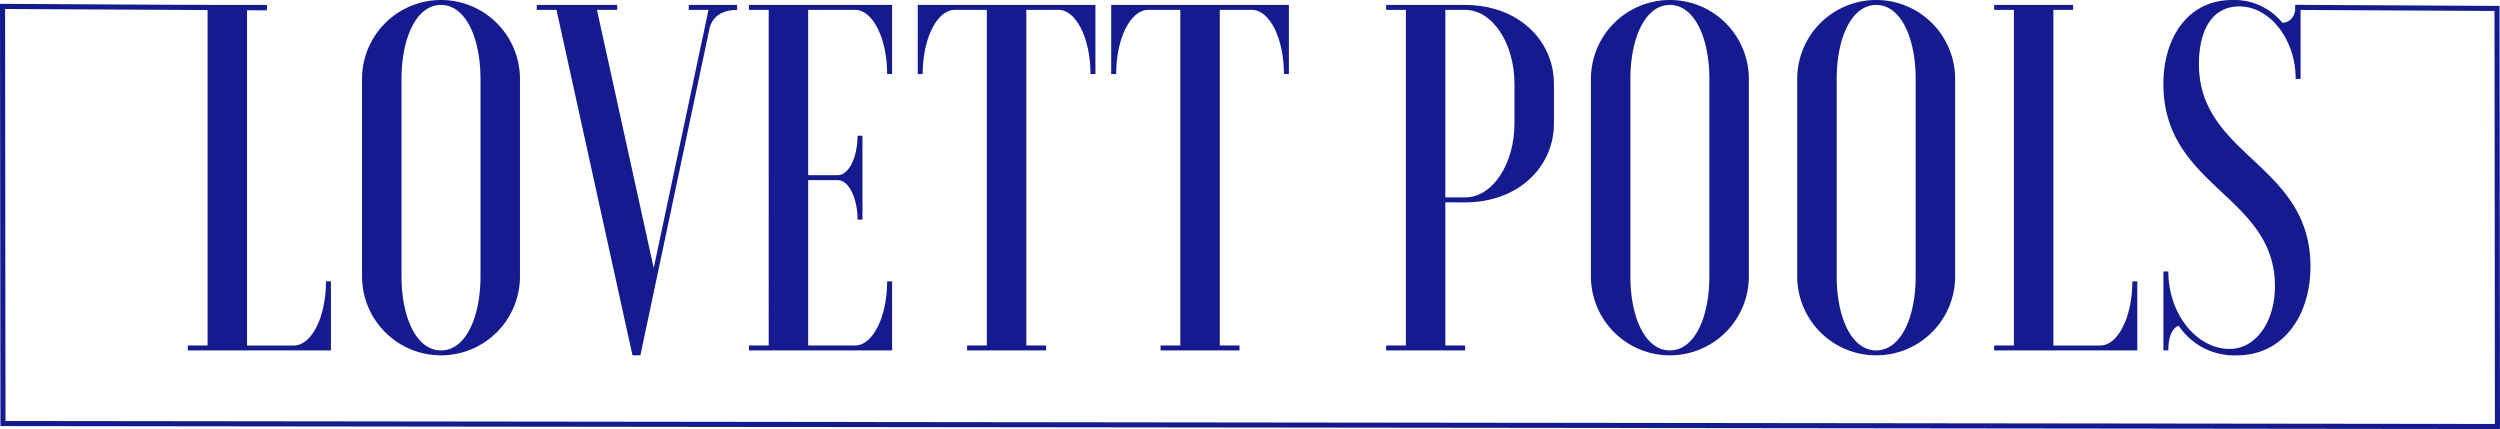
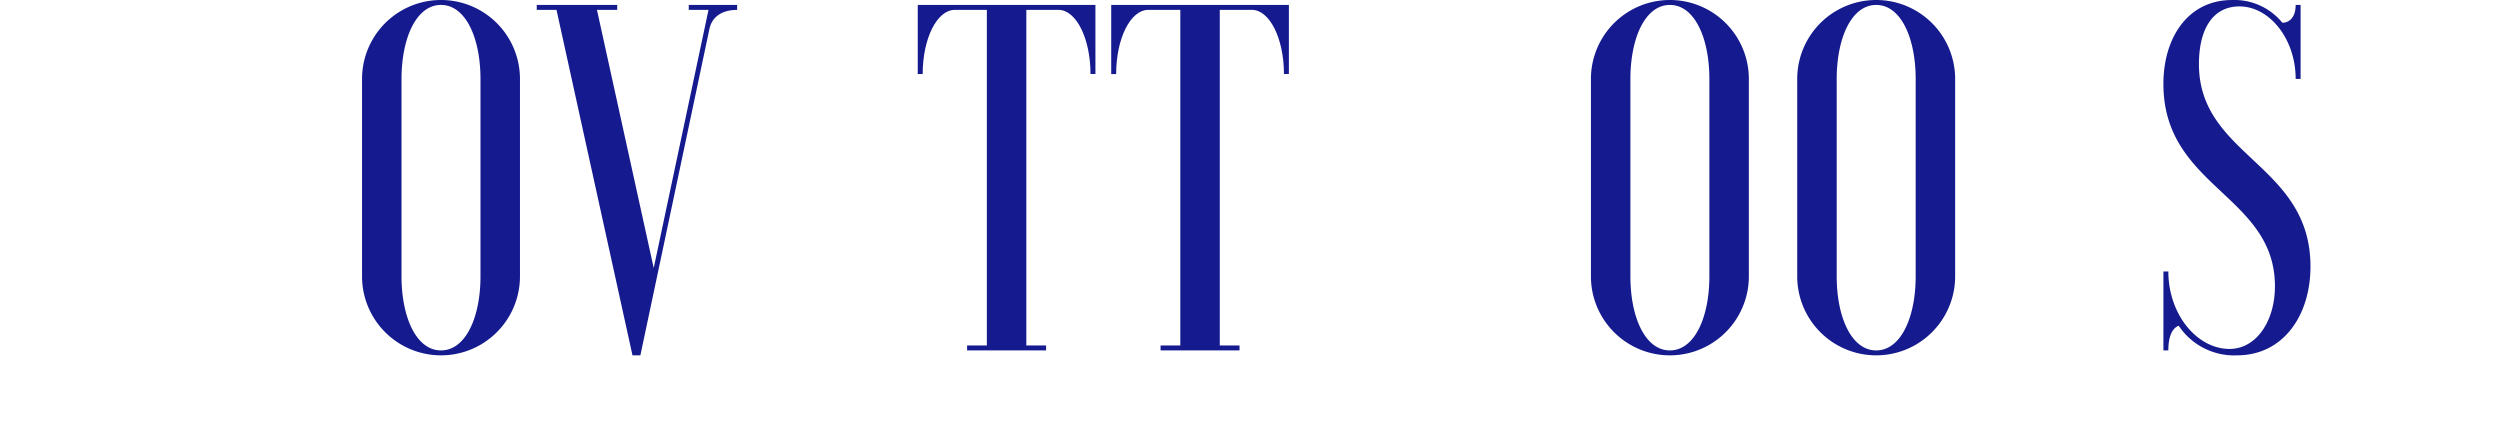
<svg xmlns="http://www.w3.org/2000/svg" width="391" height="67.1" viewBox="0 0 391 67.1">
-   <path d="M141.24,120.629v-.772h3.088V67.368H141.24V66.6h12.35v.772H150.5v52.489h7.333c2.779,0,5.017-4.477,5.017-10.035h.772v10.806Z" transform="translate(-111.864 -65.824)" fill="#151b8e" />
  <path d="M189.248,77.586a12.35,12.35,0,0,1,24.7,0v30.875a12.35,12.35,0,1,1-24.7,0Zm18.525,0c0-6.407-2.316-11.578-6.175-11.578s-6.175,5.172-6.175,11.578v30.875c0,6.407,2.316,11.579,6.175,11.579s6.175-5.172,6.175-11.579Z" transform="translate(-132.625 -65.236)" fill="#151b8e" />
  <path d="M264.254,67.368h-3.088V66.6h7.565v.772c-2.47,0-3.937,1.158-4.323,2.933L253.6,121.4h-1.235L240.48,67.368h-3.088V66.6h12.582v.772h-3.165l8.877,40.37Z" transform="translate(-153.444 -65.824)" fill="#151b8e" />
-   <path d="M318.256,77.4h-.772c0-5.558-2.239-10.035-5.018-10.035h-7.333V93.226h4.632c1.7,0,3.087-2.779,3.087-6.175h.771v13.122h-.771c0-3.4-1.39-6.175-3.087-6.175h-4.632v25.859h7.333c2.779,0,5.018-4.477,5.018-10.035h.772v10.806H295.871v-.772h3.088V67.368h-3.088V66.6h22.385Z" transform="translate(-178.733 -65.824)" fill="#151b8e" />
  <path d="M370.169,66.6V77.4H369.4c0-5.558-2.238-10.035-5.017-10.035h-5.018v52.489h3.088v.772H350.1v-.772h3.088V67.368H348.17c-2.779,0-5.017,4.477-5.017,10.035h-.772V66.6Z" transform="translate(-198.845 -65.824)" fill="#151b8e" />
  <path d="M423.48,66.6V77.4h-.772c0-5.558-2.238-10.035-5.017-10.035h-5.018v52.489h3.088v.772h-12.35v-.772H406.5V67.368h-5.017c-2.779,0-5.017,4.477-5.017,10.035h-.773V66.6Z" transform="translate(-221.899 -65.824)" fill="#151b8e" />
-   <path d="M480.708,97.472v22.385H483.8v.772h-12.35v-.772h3.088V67.368h-3.088V66.6H483.8c8.337,0,13.894,5.558,13.894,12.35v6.175c0,6.793-5.558,12.351-13.894,12.351Zm0-30.1V96.7H483.8c4.246,0,7.719-5.172,7.719-11.578V78.946c0-6.407-3.473-11.578-7.719-11.578Z" transform="translate(-254.657 -65.824)" fill="#151b8e" />
  <path d="M527.885,77.586a12.35,12.35,0,1,1,24.7,0v30.875a12.35,12.35,0,1,1-24.7,0Zm18.525,0c0-6.407-2.316-11.578-6.175-11.578s-6.176,5.172-6.176,11.578v30.875c0,6.407,2.316,11.579,6.176,11.579s6.175-5.172,6.175-11.579Z" transform="translate(-279.064 -65.236)" fill="#151b8e" />
  <path d="M584.732,77.586a12.35,12.35,0,0,1,24.7,0v30.875a12.35,12.35,0,1,1-24.7,0Zm18.526,0c0-6.407-2.316-11.578-6.175-11.578s-6.176,5.172-6.176,11.578v30.875c0,6.407,2.316,11.579,6.176,11.579s6.175-5.172,6.175-11.579Z" transform="translate(-303.647 -65.236)" fill="#151b8e" />
-   <path d="M639,120.629v-.772h3.088V67.368H639V66.6h12.35v.772h-3.088v52.489h7.333c2.779,0,5.017-4.477,5.017-10.035h.773v10.806Z" transform="translate(-327.113 -65.824)" fill="#151b8e" />
  <path d="M685.644,107.69h.771c0,6.715,4.478,12.119,9.571,12.119,4.168,0,7.1-4.323,7.1-9.8,0-14.28-17.445-15.438-17.445-31.648,0-7.256,3.859-13.122,10.729-13.122a9.683,9.683,0,0,1,7.874,3.551c1.158,0,2.084-.926,2.084-2.779h.771V77.586h-.771c0-6.252-4.091-11.347-8.8-11.347-4.168,0-6.329,3.551-6.329,9.031,0,14.434,17.444,15.592,17.444,31.648,0,7.642-4.246,13.894-11.5,13.894a10.42,10.42,0,0,1-9.108-4.631c-.849.309-1.621,1.389-1.621,3.859h-.771Z" transform="translate(-347.285 -65.236)" fill="#151b8e" />
-   <path d="M480.483,132.729,480.413,67h-.008l0-.381-31.944-.167,0,.795,31.159.163L479.687,132l-389.341-.46L90.278,67.1l40.937.215,0-.795L90.277,66.3v0h-.795l.07,65.522h0v.513l390.875.462v-.066Z" transform="translate(-89.483 -65.695)" fill="#151b8e" />
</svg>